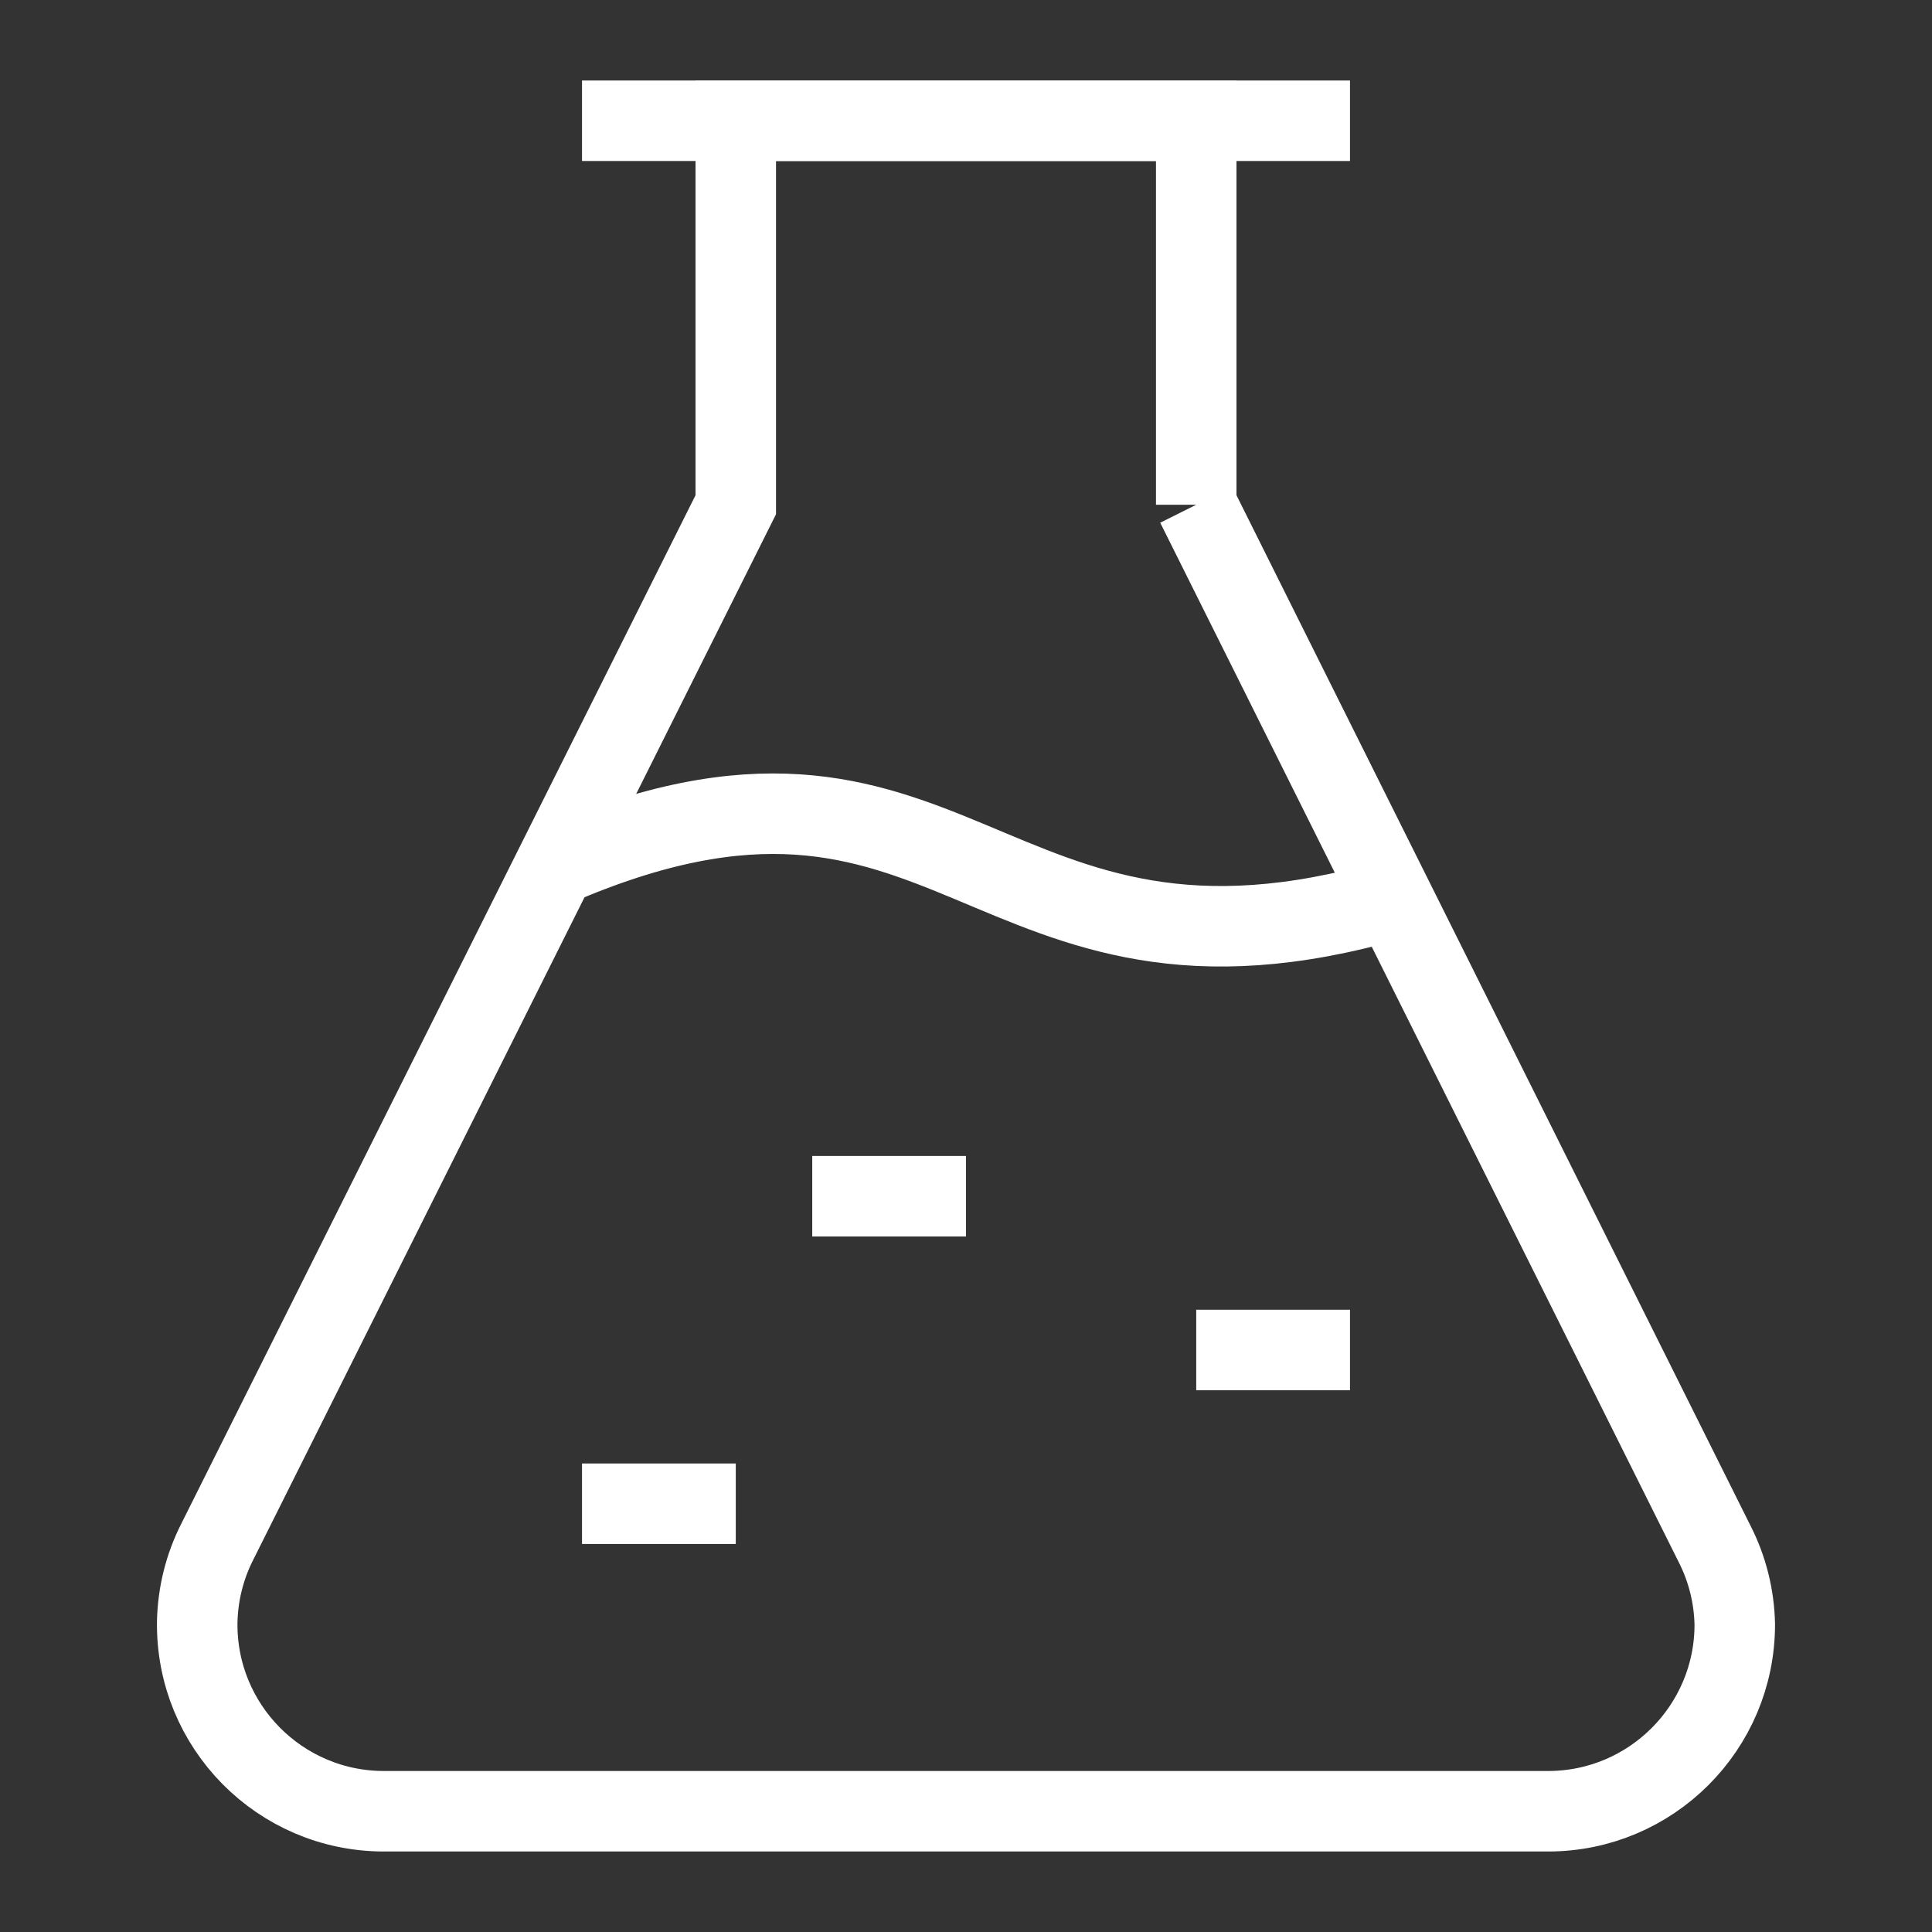
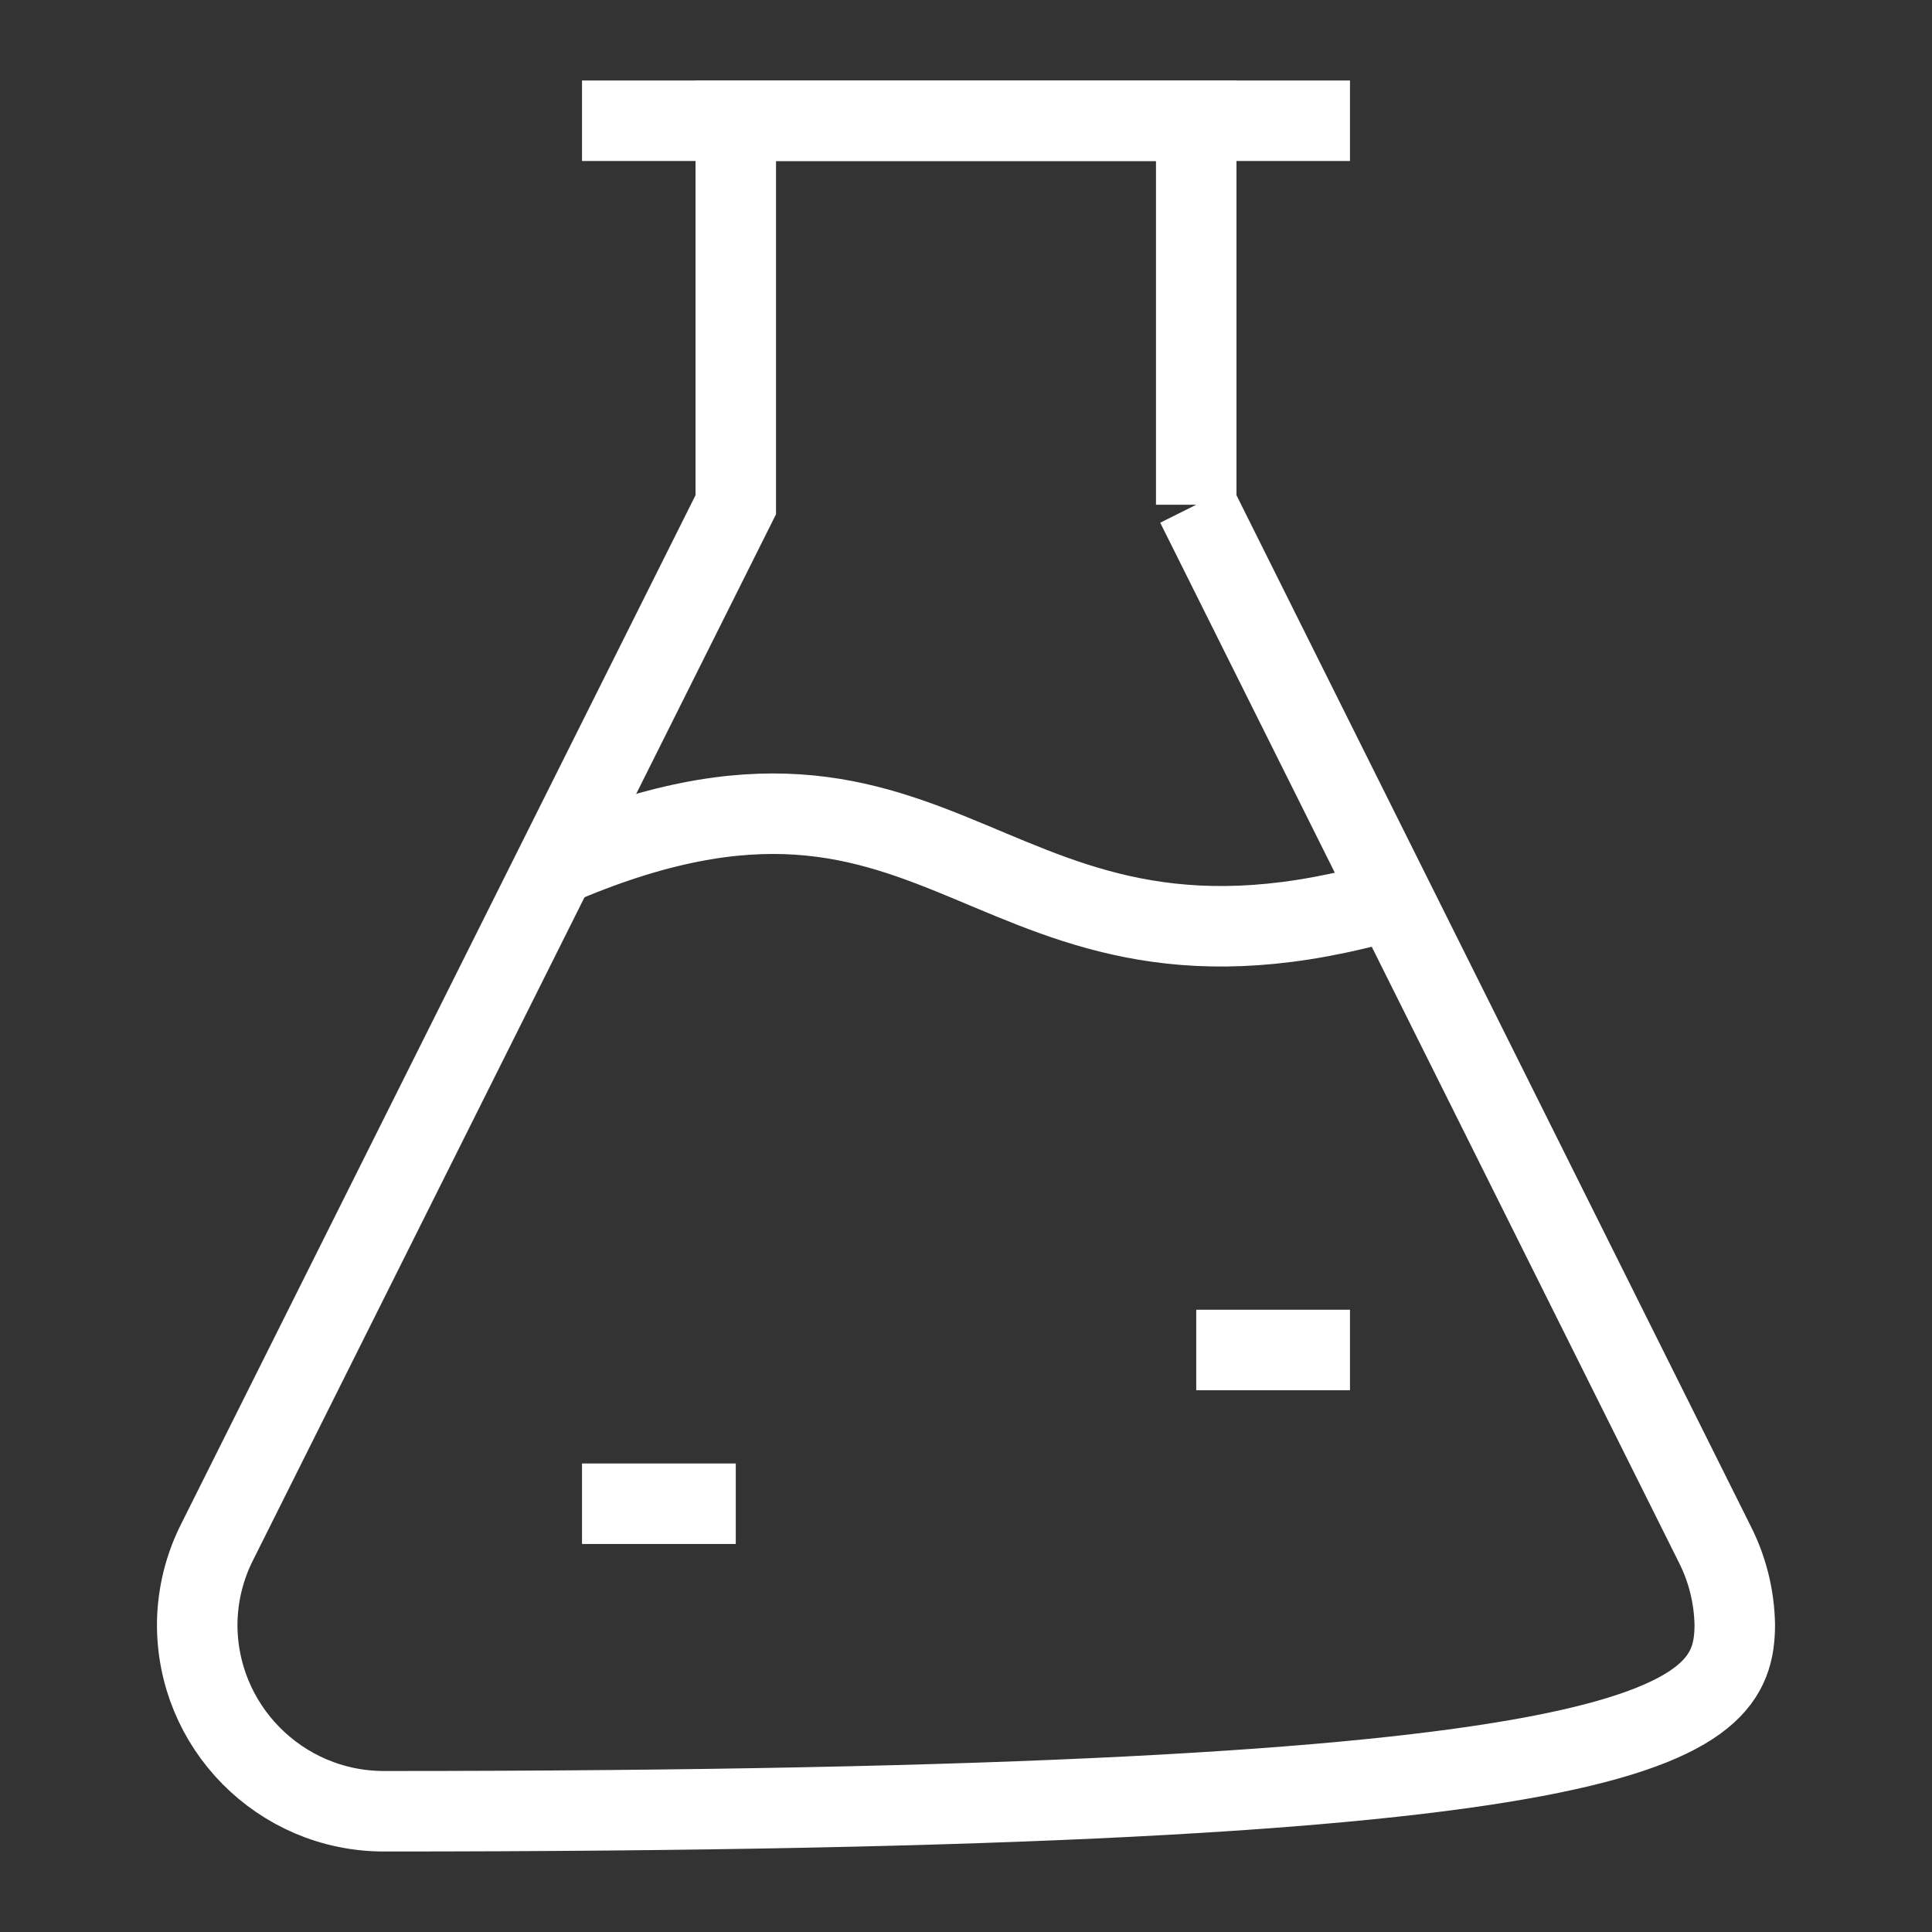
<svg xmlns="http://www.w3.org/2000/svg" viewBox="0 0 24.00 24.00" data-guides="{&quot;vertical&quot;:[],&quot;horizontal&quot;:[]}">
  <rect x="0" y="0" width="24.00" height="24.00" fill="#333333" stroke="none" />
  <defs />
  <line color="rgb(51, 51, 51)" stroke-miterlimit="10" stroke-width="1" stroke="#ffffff" class="cls-1" x1="7.23" y1="1.5" x2="16.77" y2="1.5" id="tSvg7692c9eb35" title="Line 1" fill="none" fill-opacity="1" stroke-opacity="1" style="transform-origin: 12px 1.5px;" />
-   <path fill="none" stroke="#ffffff" fill-opacity="1" stroke-width="1" stroke-opacity="1" color="rgb(51, 51, 51)" stroke-miterlimit="10" class="cls-1" id="tSvg9200716811" title="Path 2" d="M14.86 6.27C14.86 4.68 14.86 3.09 14.86 1.5C12.953 1.5 11.047 1.5 9.14 1.5C9.14 3.09 9.14 4.68 9.14 6.27C6.993 10.563 4.847 14.857 2.7 19.15C2.542 19.46 2.457 19.802 2.45 20.15C2.45 20.15 2.45 20.15 2.45 20.15C2.433 21.443 3.477 22.5 4.77 22.5C9.59 22.5 14.41 22.5 19.23 22.5C20.511 22.5 21.55 21.461 21.55 20.18C21.55 20.18 21.55 20.18 21.55 20.18C21.543 19.832 21.458 19.49 21.3 19.18C19.153 14.877 17.007 10.573 14.86 6.27" />
+   <path fill="none" stroke="#ffffff" fill-opacity="1" stroke-width="1" stroke-opacity="1" color="rgb(51, 51, 51)" stroke-miterlimit="10" class="cls-1" id="tSvg9200716811" title="Path 2" d="M14.86 6.27C14.86 4.68 14.86 3.09 14.86 1.5C12.953 1.5 11.047 1.5 9.14 1.5C9.14 3.09 9.14 4.68 9.14 6.27C6.993 10.563 4.847 14.857 2.7 19.15C2.542 19.46 2.457 19.802 2.45 20.15C2.45 20.15 2.45 20.15 2.45 20.15C2.433 21.443 3.477 22.5 4.77 22.5C20.511 22.5 21.55 21.461 21.55 20.18C21.55 20.18 21.55 20.18 21.55 20.18C21.543 19.832 21.458 19.49 21.3 19.18C19.153 14.877 17.007 10.573 14.86 6.27" />
  <path fill="none" stroke="#ffffff" fill-opacity="1" stroke-width="1" stroke-opacity="1" color="rgb(51, 51, 51)" stroke-miterlimit="10" class="cls-1" id="tSvg844c293e27" title="Path 3" d="M6.89 10.76C11.89 8.59 12.2 12.66 17.31 11.17" />
  <line color="rgb(51, 51, 51)" stroke-miterlimit="10" stroke-width="1" stroke="#ffffff" class="cls-1" x1="7.23" y1="18.68" x2="9.14" y2="18.68" id="tSvg88874457f4" title="Line 2" fill="none" fill-opacity="1" stroke-opacity="1" style="transform-origin: 8.185px 18.68px;" />
-   <line color="rgb(51, 51, 51)" stroke-miterlimit="10" stroke-width="1" stroke="#ffffff" class="cls-1" x1="10.09" y1="14.86" x2="12" y2="14.86" id="tSvg18cafee7281" title="Line 3" fill="none" fill-opacity="1" stroke-opacity="1" style="transform-origin: 11.045px 14.86px;" />
  <line color="rgb(51, 51, 51)" stroke-miterlimit="10" stroke-width="1" stroke="#ffffff" class="cls-1" x1="14.86" y1="16.77" x2="16.77" y2="16.77" id="tSvgf4f1a6019e" title="Line 4" fill="none" fill-opacity="1" stroke-opacity="1" style="transform-origin: 15.815px 16.77px;" />
</svg>